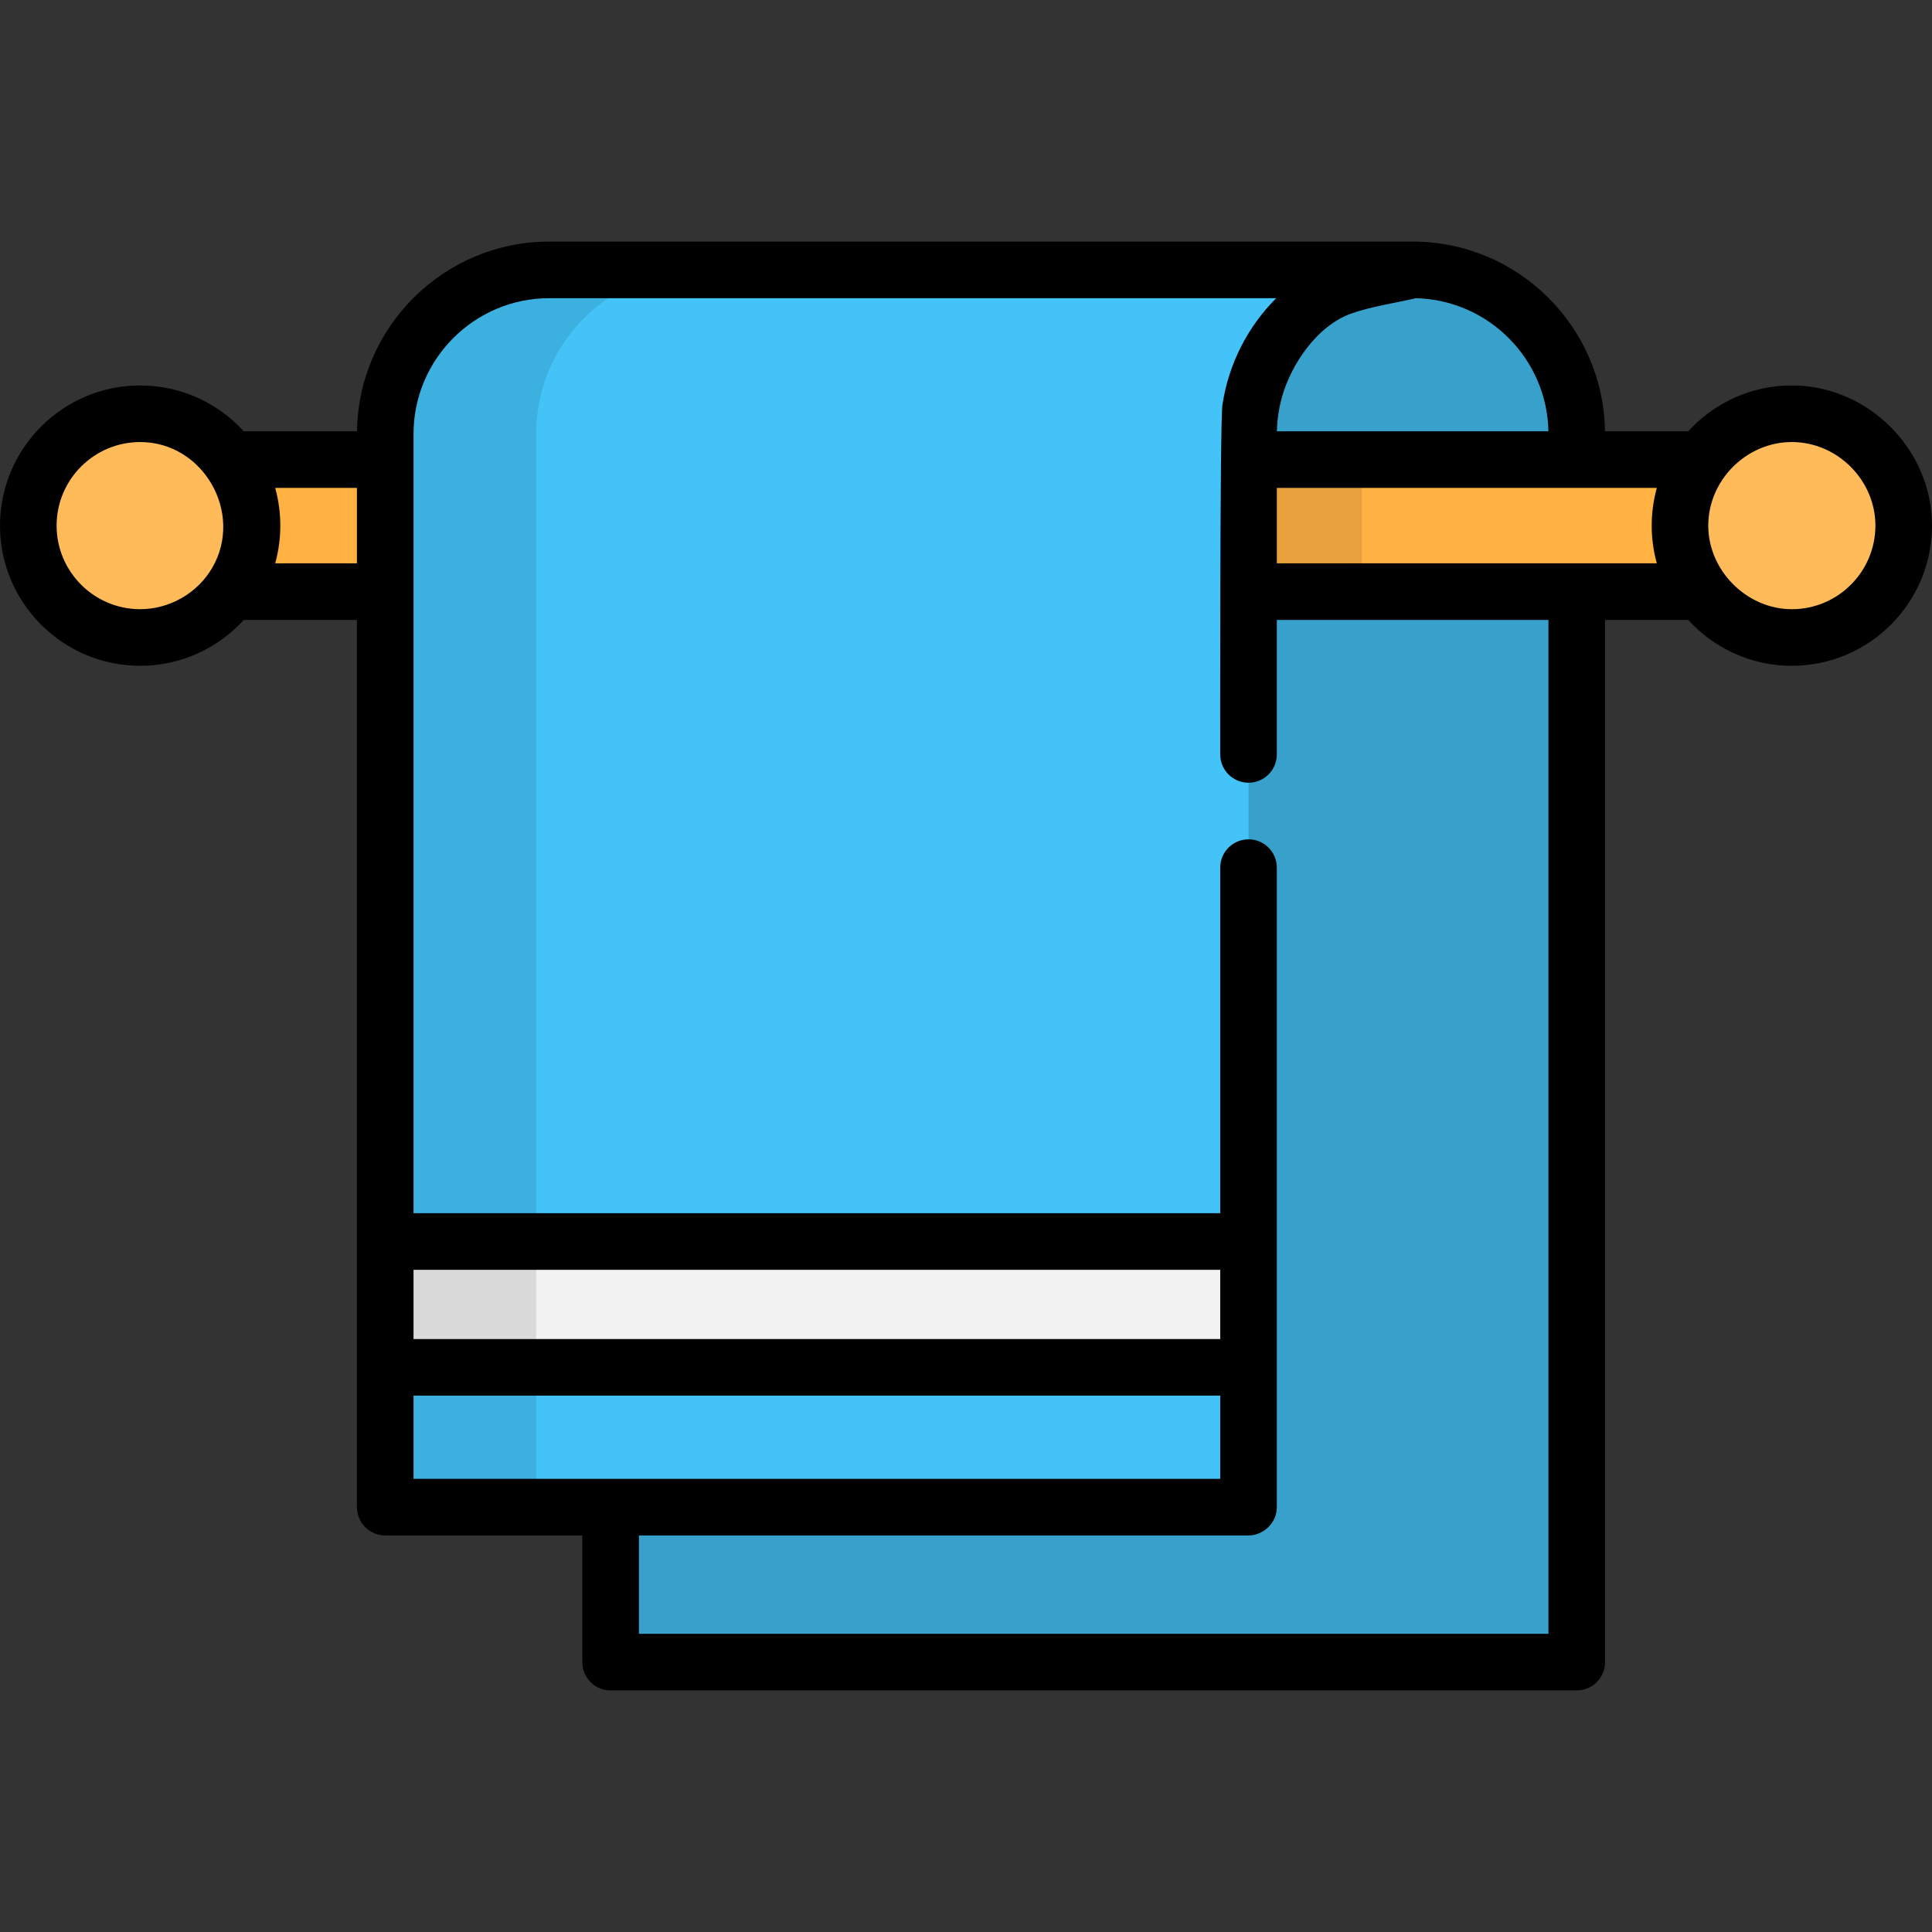
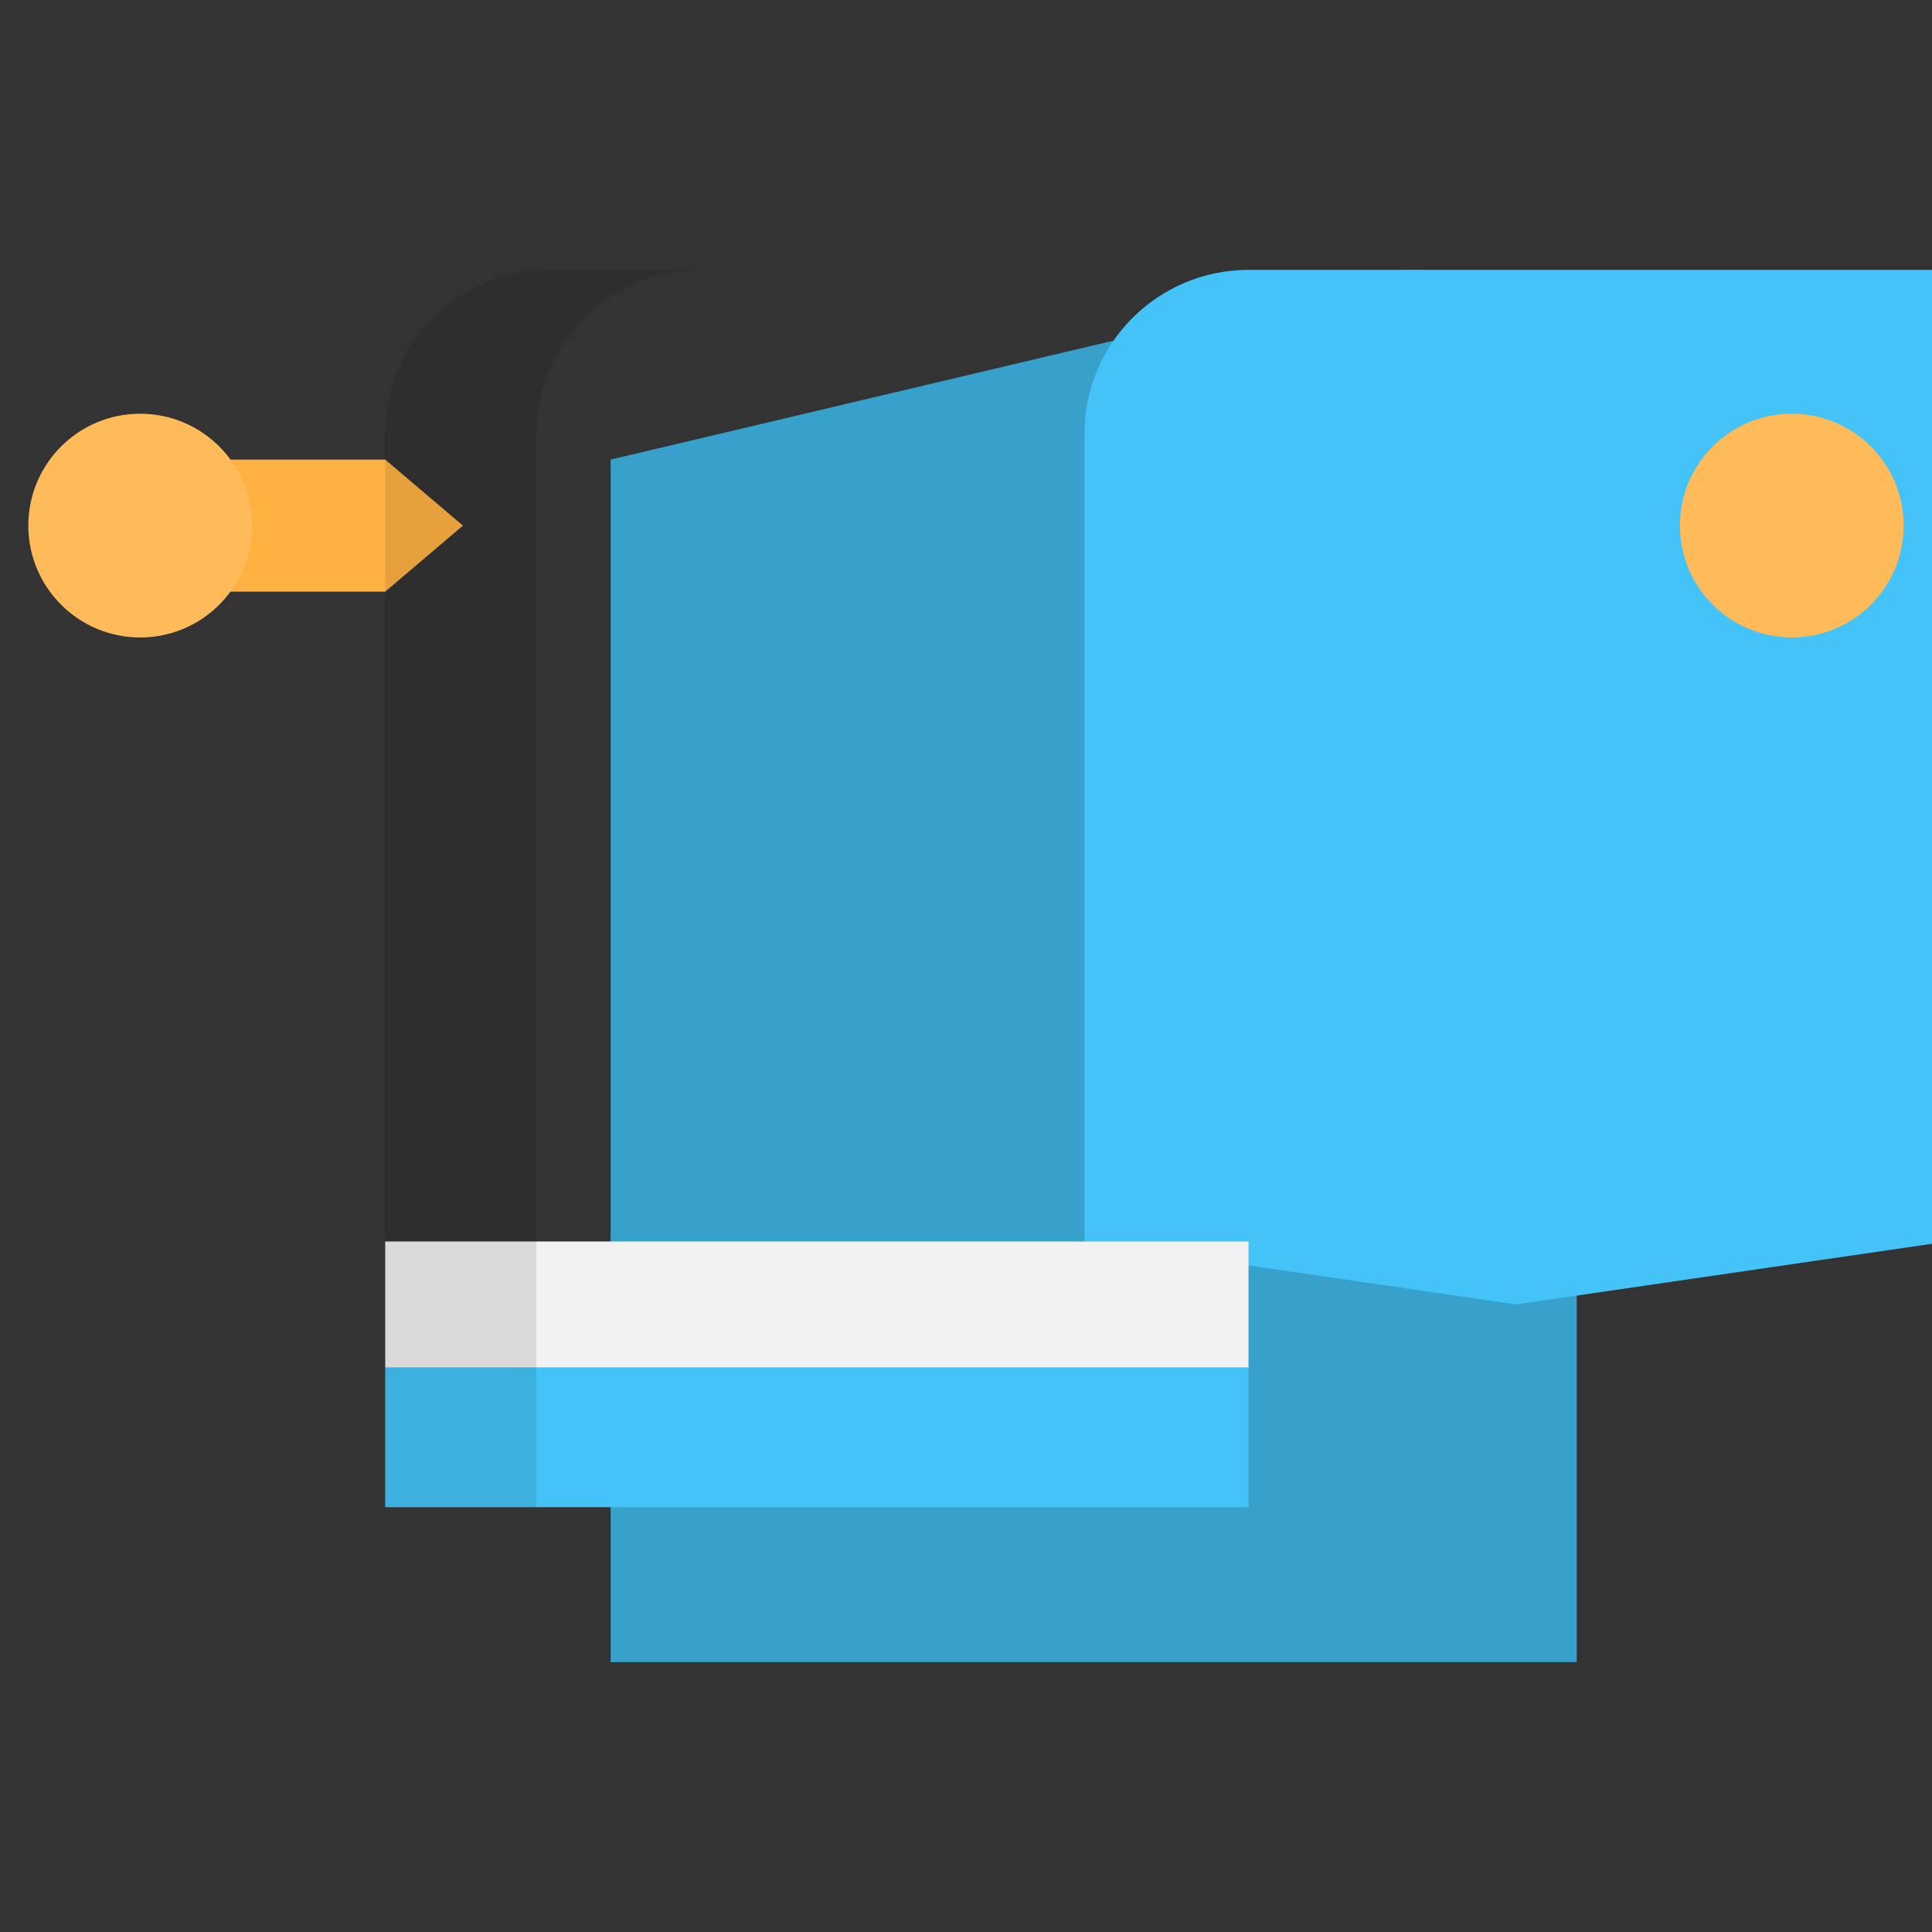
<svg xmlns="http://www.w3.org/2000/svg" version="1.1" id="Capa_1" x="0px" y="0px" viewBox="0 0 511.999 511.999" style="enable-background:new 0 0 511.999 511.999;" xml:space="preserve">
  <rect x="0" y="0" width="511.999" height="511.999" fill="#333333" stroke="none" />
  <path style="fill:#37A1CC;" d="M374.363,71.519l-26.668,1.127l-6.787,6.787l-179.09,42.364v318.682h256.037V115.01  C417.854,90.99,398.383,71.519,374.363,71.519z" />
  <polygon style="fill:#43C3F7;" points="216.479,345.684 102.087,362.359 102.087,399.41 330.872,399.41 330.872,362.359 " />
  <g>
    <polygon style="fill:#FFB142;" points="102.087,121.797 37.147,121.797 37.147,156.792 102.087,156.792 122.685,139.294  " />
-     <polygon style="fill:#FFB142;" points="330.872,121.797 311.065,139.294 330.872,156.792 471.447,156.792 471.447,121.797  " />
  </g>
  <polygon style="opacity:0.1;enable-background:new    ;" points="360.872,121.797 330.872,121.797 311.065,139.294 330.872,156.792   360.872,156.792 " />
-   <path style="fill:#43C3F7;" d="M330.872,71.519H145.578c-24.02,0-43.491,19.472-43.491,43.491v213.998l114.393,16.675  l114.393-16.675V115.01c0-24.02,19.472-43.491,43.491-43.491C374.364,71.52,330.872,71.52,330.872,71.519z" />
+   <path style="fill:#43C3F7;" d="M330.872,71.519c-24.02,0-43.491,19.472-43.491,43.491v213.998l114.393,16.675  l114.393-16.675V115.01c0-24.02,19.472-43.491,43.491-43.491C374.364,71.52,330.872,71.52,330.872,71.519z" />
  <g>
    <circle style="fill:#FFBB59;" cx="37.15" cy="139.289" r="29.647" />
    <circle style="fill:#FFBB59;" cx="474.85" cy="139.289" r="29.647" />
  </g>
  <rect x="102.09" y="329.009" style="fill:#F2F2F2;" width="228.78" height="33.35" />
  <path style="opacity:0.1;enable-background:new    ;" d="M185.578,71.519h-40c-24.02,0-43.491,19.472-43.491,43.492v213.998v33.351  v37.05h40v-284.4C142.087,90.99,161.559,71.519,185.578,71.519z" />
-   <path d="M425.336,114.297c-0.385-27.788-23.096-50.278-50.973-50.278H145.578c-27.877,0-50.588,22.49-50.973,50.278H64.6  c-6.799-7.46-16.588-12.149-27.453-12.149C16.664,102.147,0,118.811,0,139.294s16.664,37.147,37.147,37.147  c10.865,0,20.654-4.689,27.453-12.149h29.987v235.117c0,4.142,3.358,7.5,7.5,7.5h52.231v33.57c0,4.142,3.358,7.5,7.5,7.5h256.036  c4.142,0,7.5-3.358,7.5-7.5V164.292H447.4c6.799,7.46,16.588,12.149,27.453,12.149c20.482,0,37.146-16.664,37.146-37.147  c0-20.237-16.931-37.147-37.146-37.147c-10.865,0-20.654,4.689-27.453,12.149L425.336,114.297L425.336,114.297z M410.348,114.297  H338.39c0.003-0.137,0.006-0.274,0.01-0.411c0.085-2.769,0.491-5.52,1.202-8.197c2.398-9.027,9.46-19.466,18.646-22.652  c5.396-1.871,11.384-2.693,16.948-4.009C394.423,79.468,409.971,95.057,410.348,114.297z M109.587,354.859v-18.351h213.785v18.351  H109.587z M37.147,161.441c-12.212,0-22.147-9.935-22.147-22.147s9.935-22.147,22.147-22.147c16.756,0,27.489,18.826,19.113,33.302  C52.358,157.192,44.926,161.441,37.147,161.441z M72.936,149.292c0.043-0.155,0.073-0.314,0.114-0.47  c1.646-6.215,1.647-12.841,0-19.056c-0.041-0.156-0.071-0.315-0.114-0.47h21.651v19.995H72.936V149.292z M109.587,369.859h213.785  v22.05H109.587V369.859z M410.354,432.979H169.318v-26.07c0,0,161.532,0,161.554,0c3.066,0,5.928-2.044,7.025-4.89  c0.321-0.833,0.475-1.718,0.475-2.61V229.928c0-4.142-3.358-7.5-7.5-7.5s-7.5,3.358-7.5,7.5v91.58H109.587V115.01  c0-19.846,16.146-35.991,35.991-35.991h192.636c-7.597,7.597-12.613,17.436-14.251,28.222c-0.002,0.015-0.005,0.031-0.007,0.046  c-0.7,4.82-0.584,92.642-0.584,92.642c0,4.142,3.358,7.5,7.5,7.5s7.5-3.358,7.5-7.5v-35.637h71.982L410.354,432.979L410.354,432.979  z M439.064,149.292H338.372v-19.995h100.692c-0.043,0.155-0.073,0.314-0.114,0.47c-1.64,6.19-1.639,12.865,0,19.056  C438.992,148.979,439.021,149.137,439.064,149.292z M474.854,117.147c12.061,0,22.146,10.101,22.146,22.147  c0,12.212-9.935,22.147-22.146,22.147c-11.926,0-22.147-10.21-22.147-22.147C452.707,127.234,462.822,117.147,474.854,117.147z" />
  <g>
</g>
  <g>
</g>
  <g>
</g>
  <g>
</g>
  <g>
</g>
  <g>
</g>
  <g>
</g>
  <g>
</g>
  <g>
</g>
  <g>
</g>
  <g>
</g>
  <g>
</g>
  <g>
</g>
  <g>
</g>
  <g>
</g>
</svg>